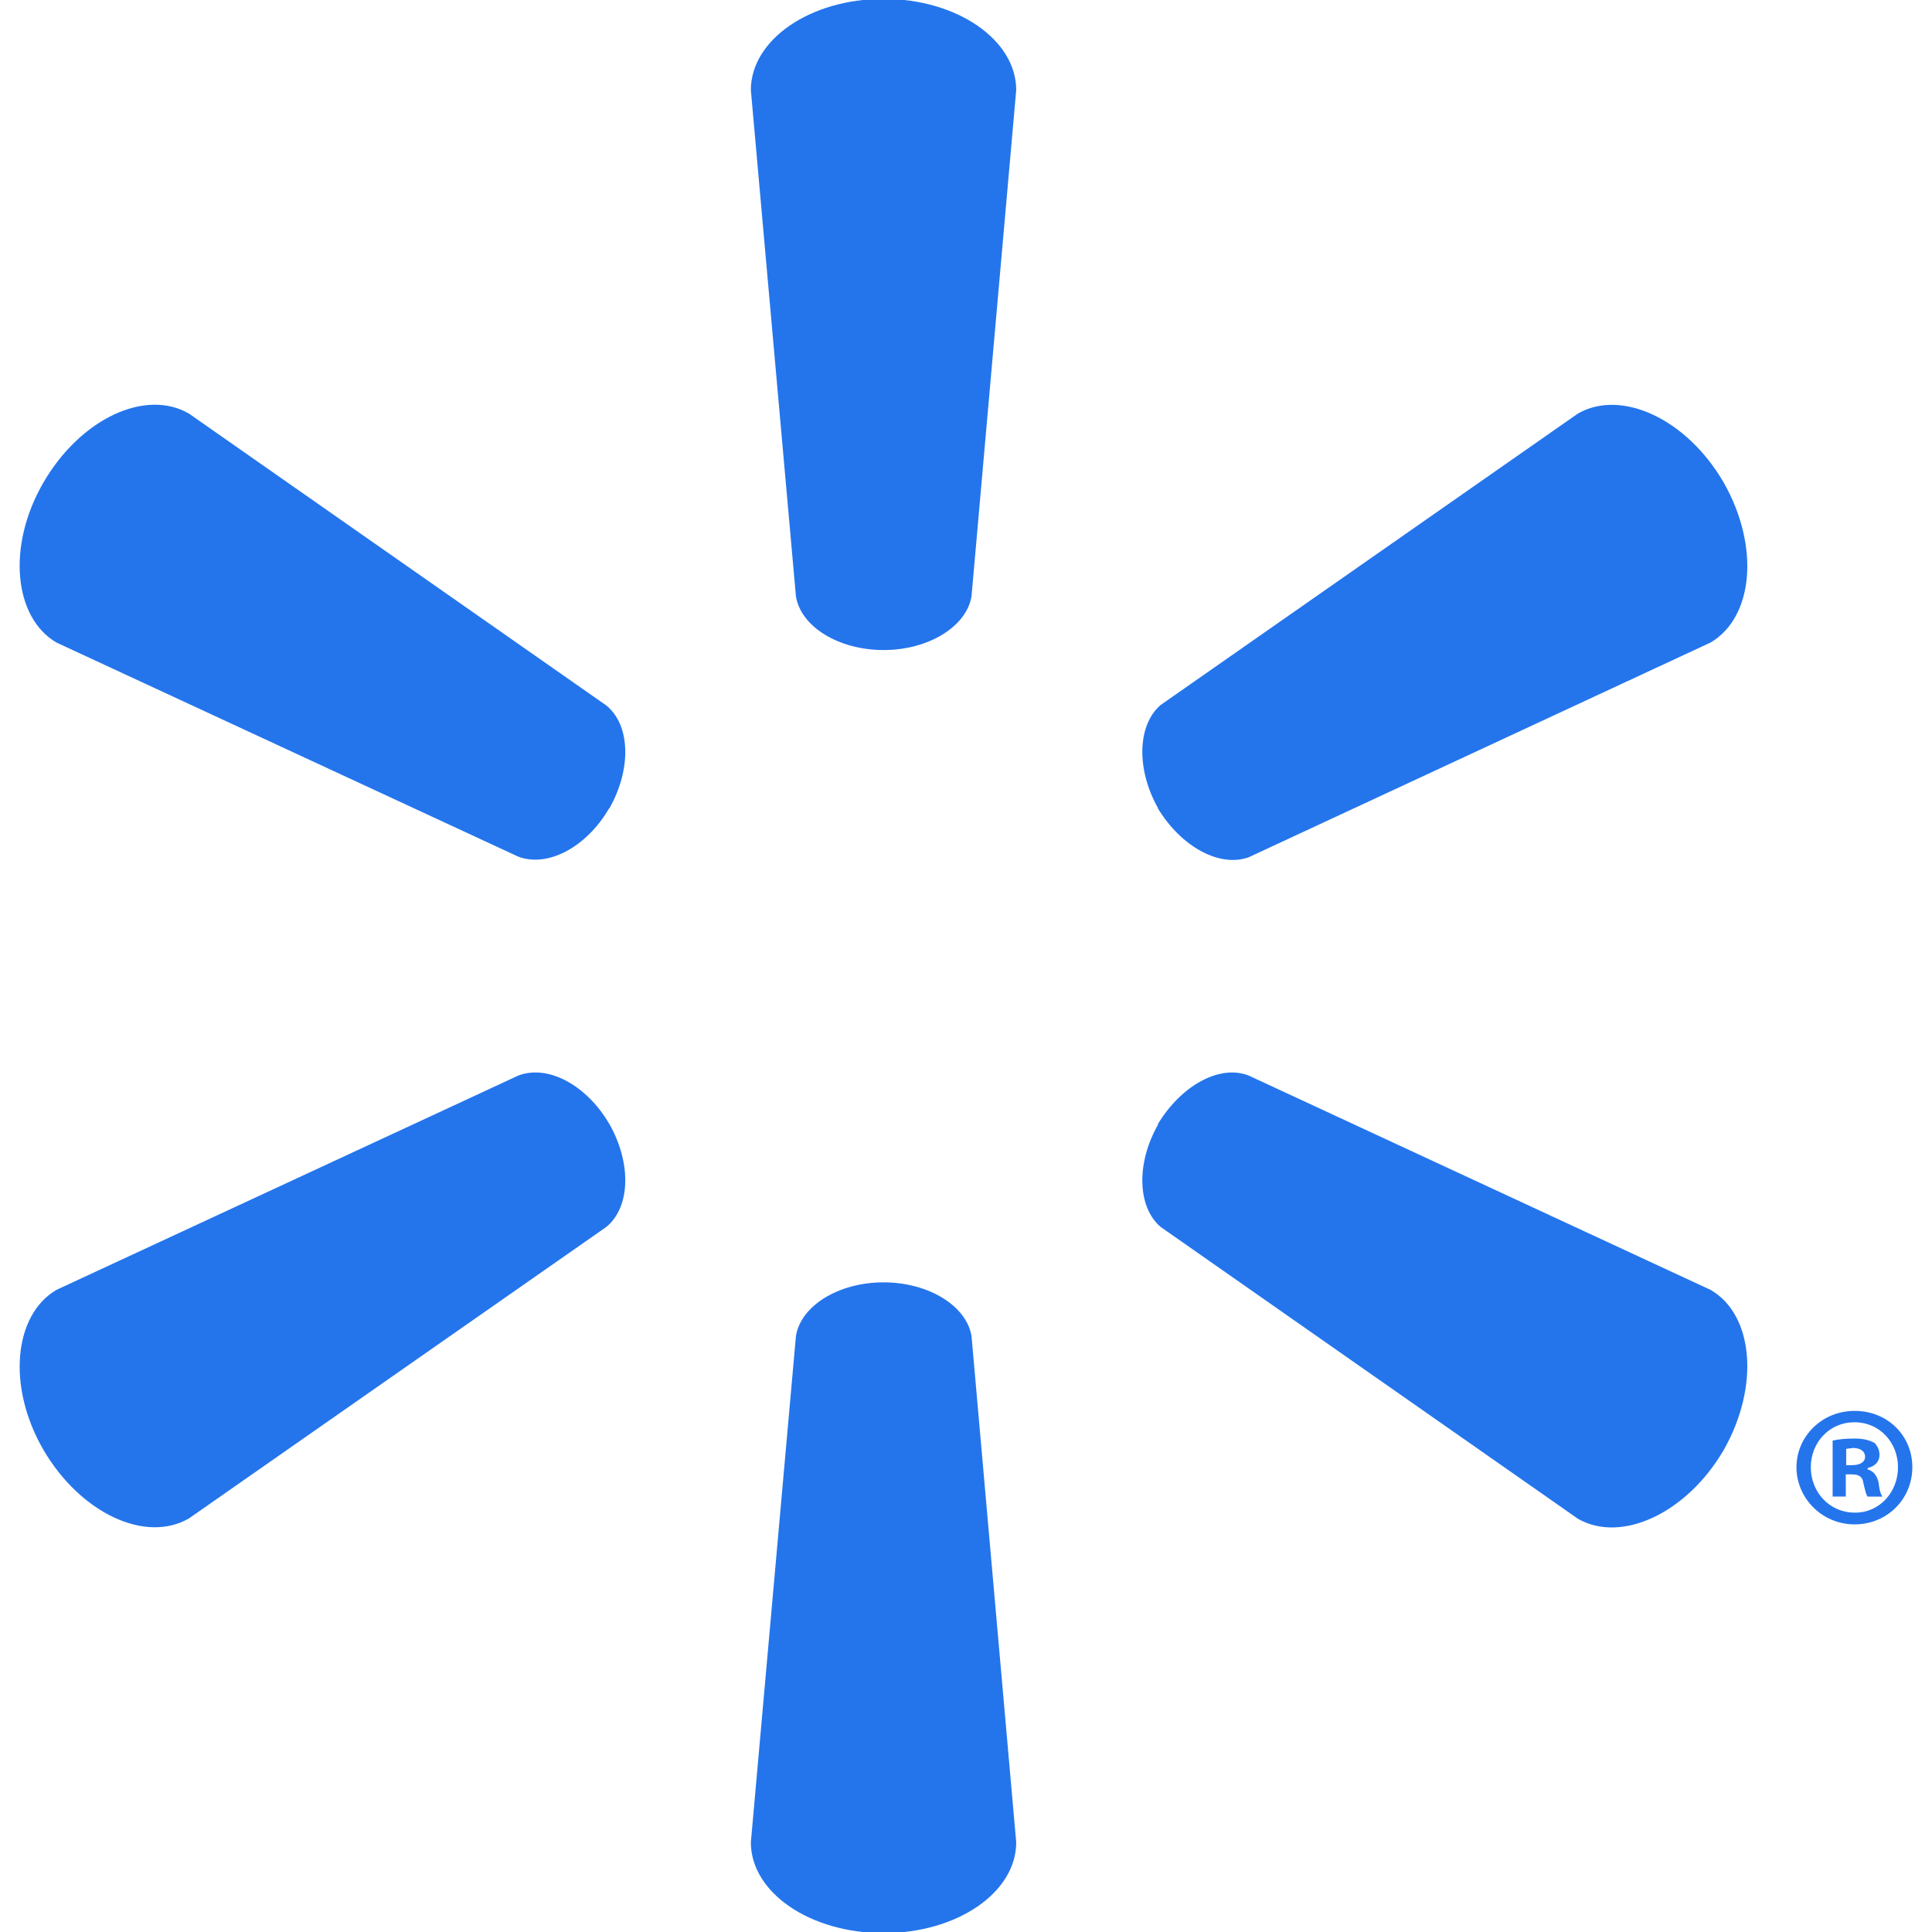
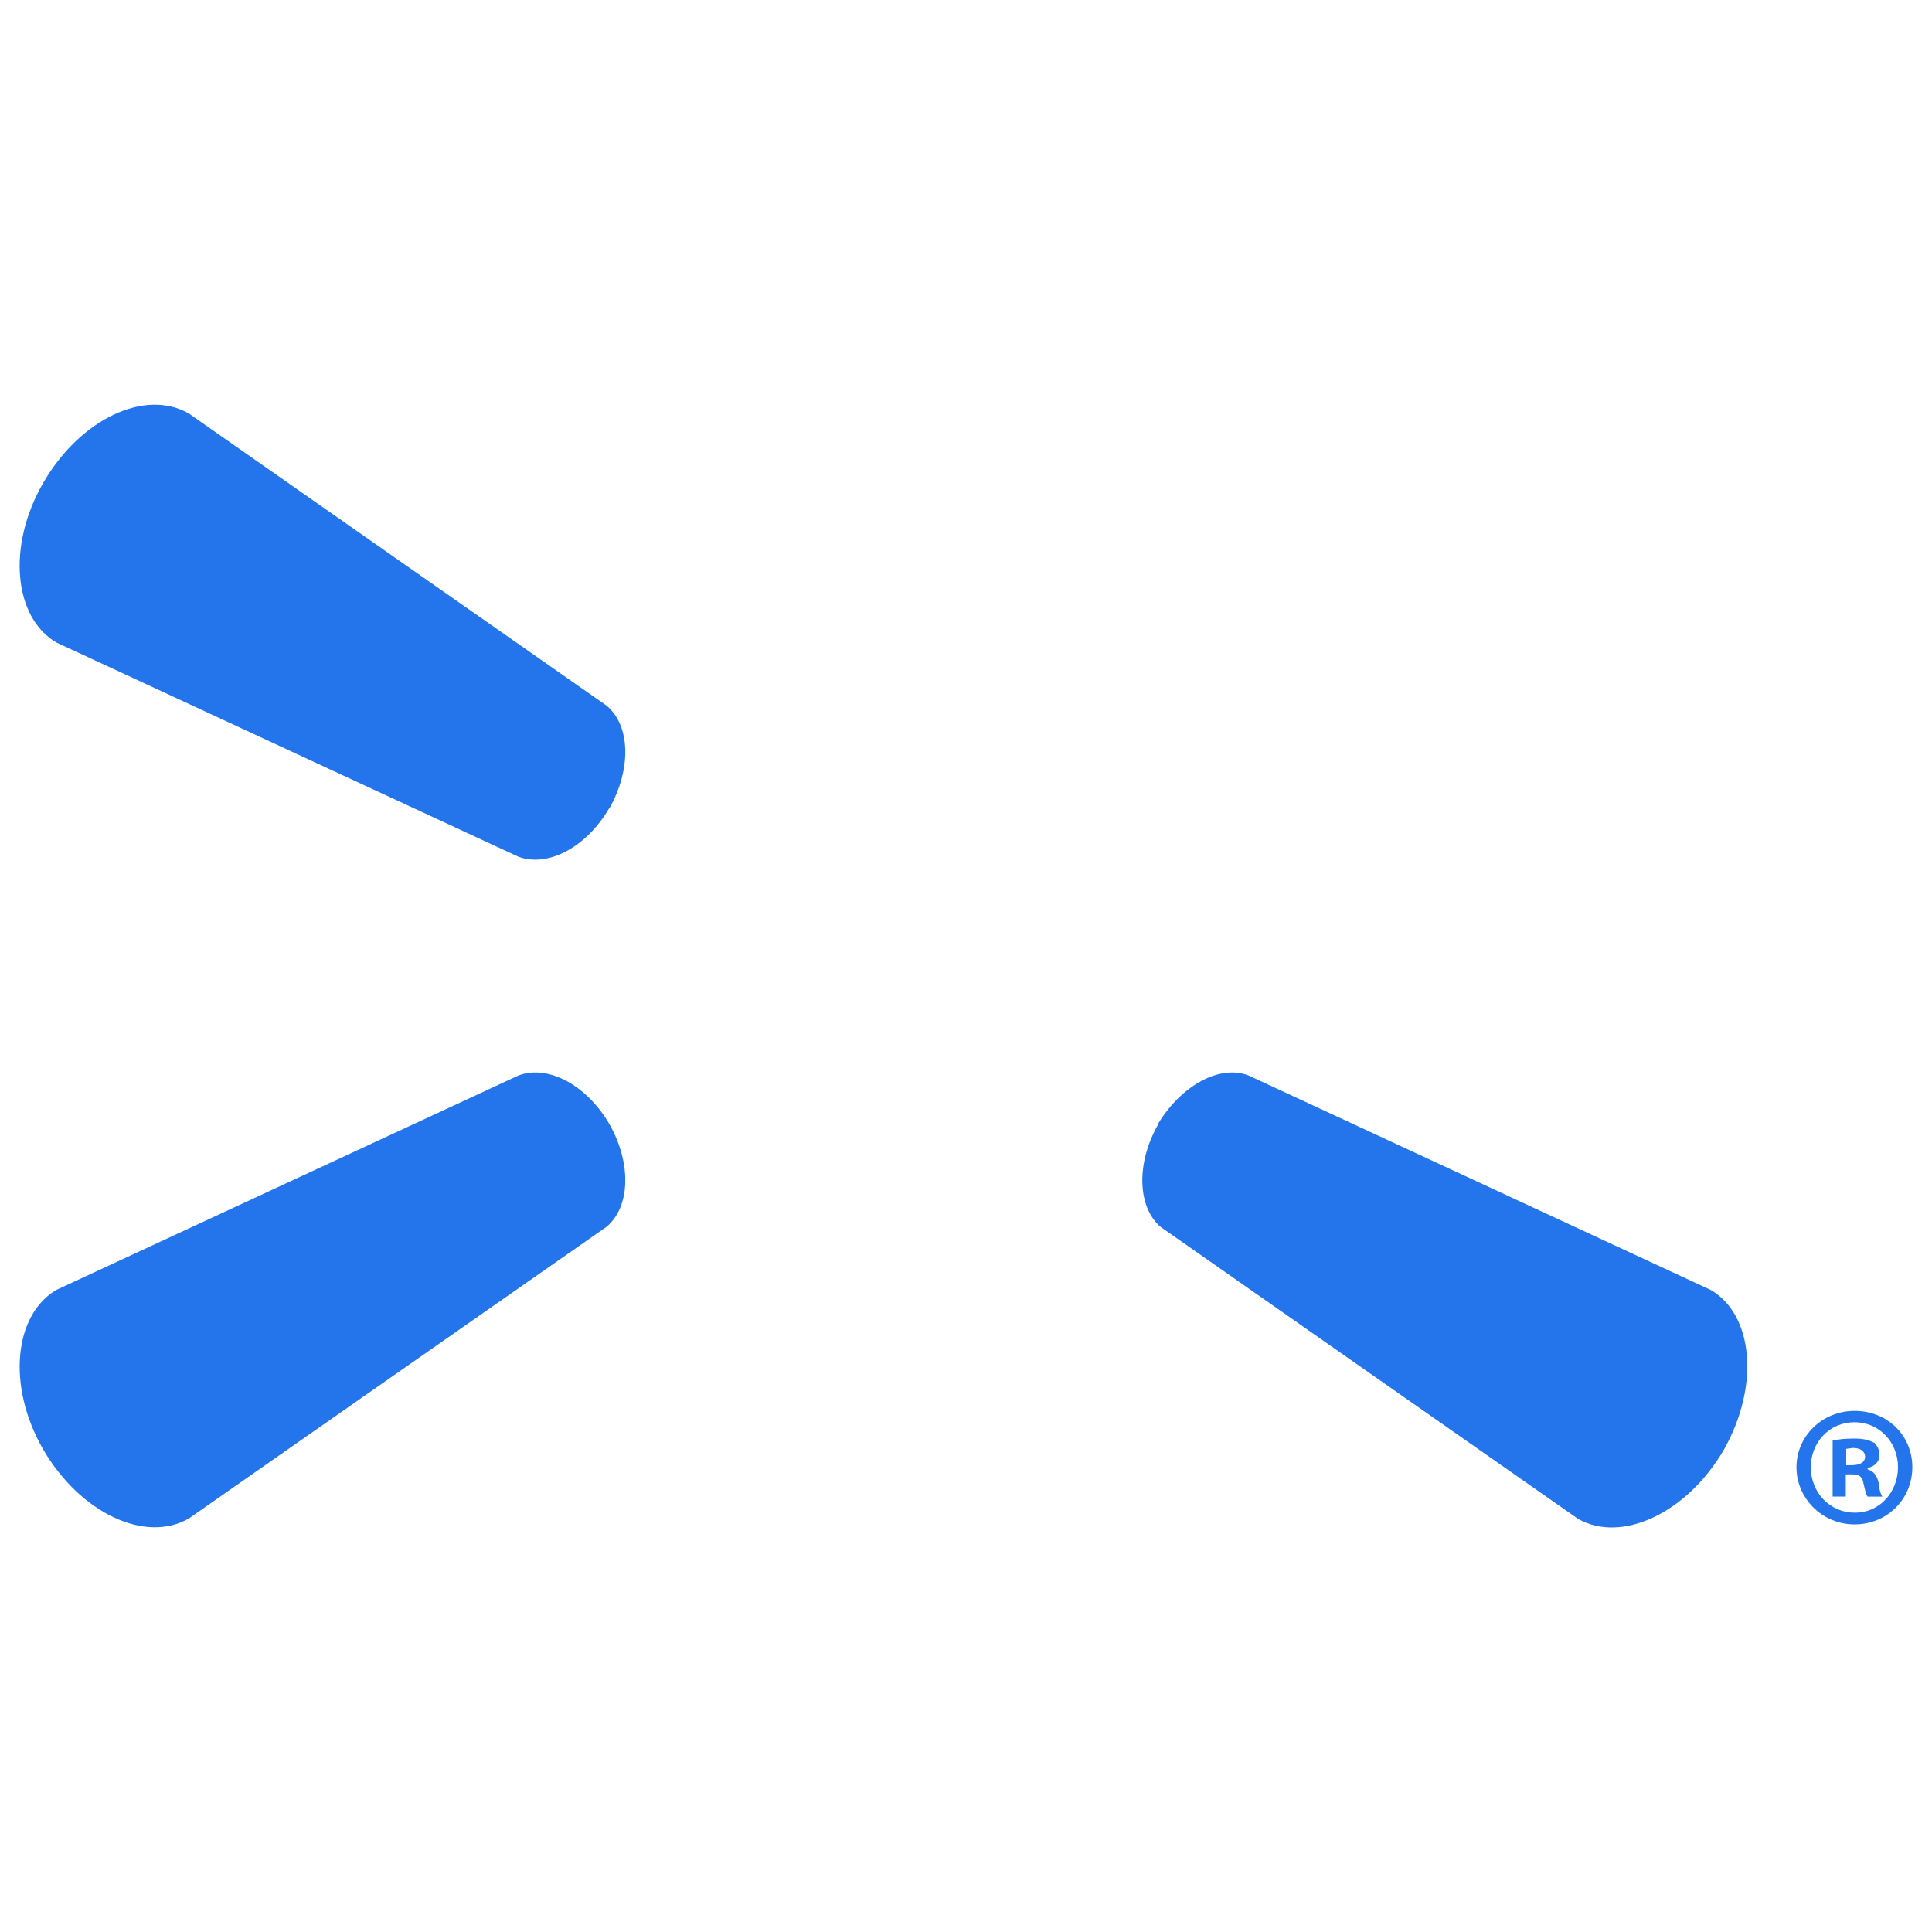
<svg xmlns="http://www.w3.org/2000/svg" id="Layer_11" viewBox="0 0 1000 1000">
  <defs>
    <style>
      .cls-1 {
        fill: #2475ec;
      }
    </style>
  </defs>
-   <path class="cls-1" d="M457.32,336.46c23.33,0,42.98-12.18,45.54-27.84l23.13-262.01c0-25.94-30.55-47.18-68.67-47.18s-68.68,21.24-68.68,47.18l23.33,262.01c2.46,15.66,22,27.84,45.34,27.84" />
  <path class="cls-1" d="M315.4,418.45c11.56-20.47,10.9-43.19-1.59-53.32L97.85,214.11c-22.46-13.1-56.09,2.51-75.33,35.57-19.19,33.01-15.3,70.06,6.7,82.9l239.08,110.84c15.3,5.73,35.31-4.91,47.08-25.18" />
-   <path class="cls-1" d="M599.21,418.23c12.23,20.26,32.24,30.91,47.13,25.48l239.08-111.15c22.21-13.1,25.54-49.79,6.76-82.8-19.19-33.06-53.02-48.56-75.43-35.72l-216,150.86c-11.97,10.29-12.84,33.11-1.28,53.53" />
-   <path class="cls-1" d="M457.32,663.74c23.33,0,42.98,12.18,45.54,27.84l23.13,262.01c0,25.95-30.55,46.98-68.67,46.98s-68.68-21.03-68.68-46.98l23.33-262.01c2.46-15.66,22-27.84,45.34-27.84" />
  <path class="cls-1" d="M599.21,581.99c12.23-20.32,32.24-31.16,47.13-25.28l239.08,110.94c22.21,12.84,25.54,49.84,6.76,82.9-19.19,32.8-53.02,48.41-75.43,35.57l-216-151.06c-11.97-10.18-12.84-32.9-1.28-53.07" />
  <path class="cls-1" d="M315.4,581.76c11.56,20.42,10.9,43.09-1.59,53.32l-215.95,150.81c-22.46,13.1-56.09-2.56-75.33-35.36-19.19-33.01-15.3-70.06,6.7-82.9l239.08-110.94c15.3-5.83,35.31,4.91,47.08,25.08" />
  <path class="cls-1" d="M955.38,763.13h2.97c4.04,0,5.68,1.28,6.14,4.5.87,3.58,1.33,5.99,2.2,7.01h7.68c-.67-.77-1.54-2.71-2-7.22-.87-3.89-2.87-6.09-5.68-6.86v-.72c3.89-.87,6.14-3.48,6.14-6.7,0-2.92-1.33-5.02-2.66-6.35-2.56-1.23-5.01-2.2-10.44-2.2-4.81,0-8.34.41-11.16,1.07v28.96h6.81v-11.51ZM955.59,749.92l3.48-.46c4.09,0,6.29,1.89,6.29,4.55,0,2.97-2.97,4.35-6.75,4.35h-3.02v-8.44ZM959.94,730.27c-16.79,0-30.09,13.1-30.09,29.17s13.31,29.58,30.09,29.58,29.88-13.1,29.88-29.58-12.9-29.17-29.88-29.17M959.94,736.16c12.89,0,22.46,10.44,22.46,23.28s-9.57,23.69-22.46,23.49c-12.9,0-22.67-10.54-22.67-23.49s9.78-23.28,22.47-23.28" />
</svg>